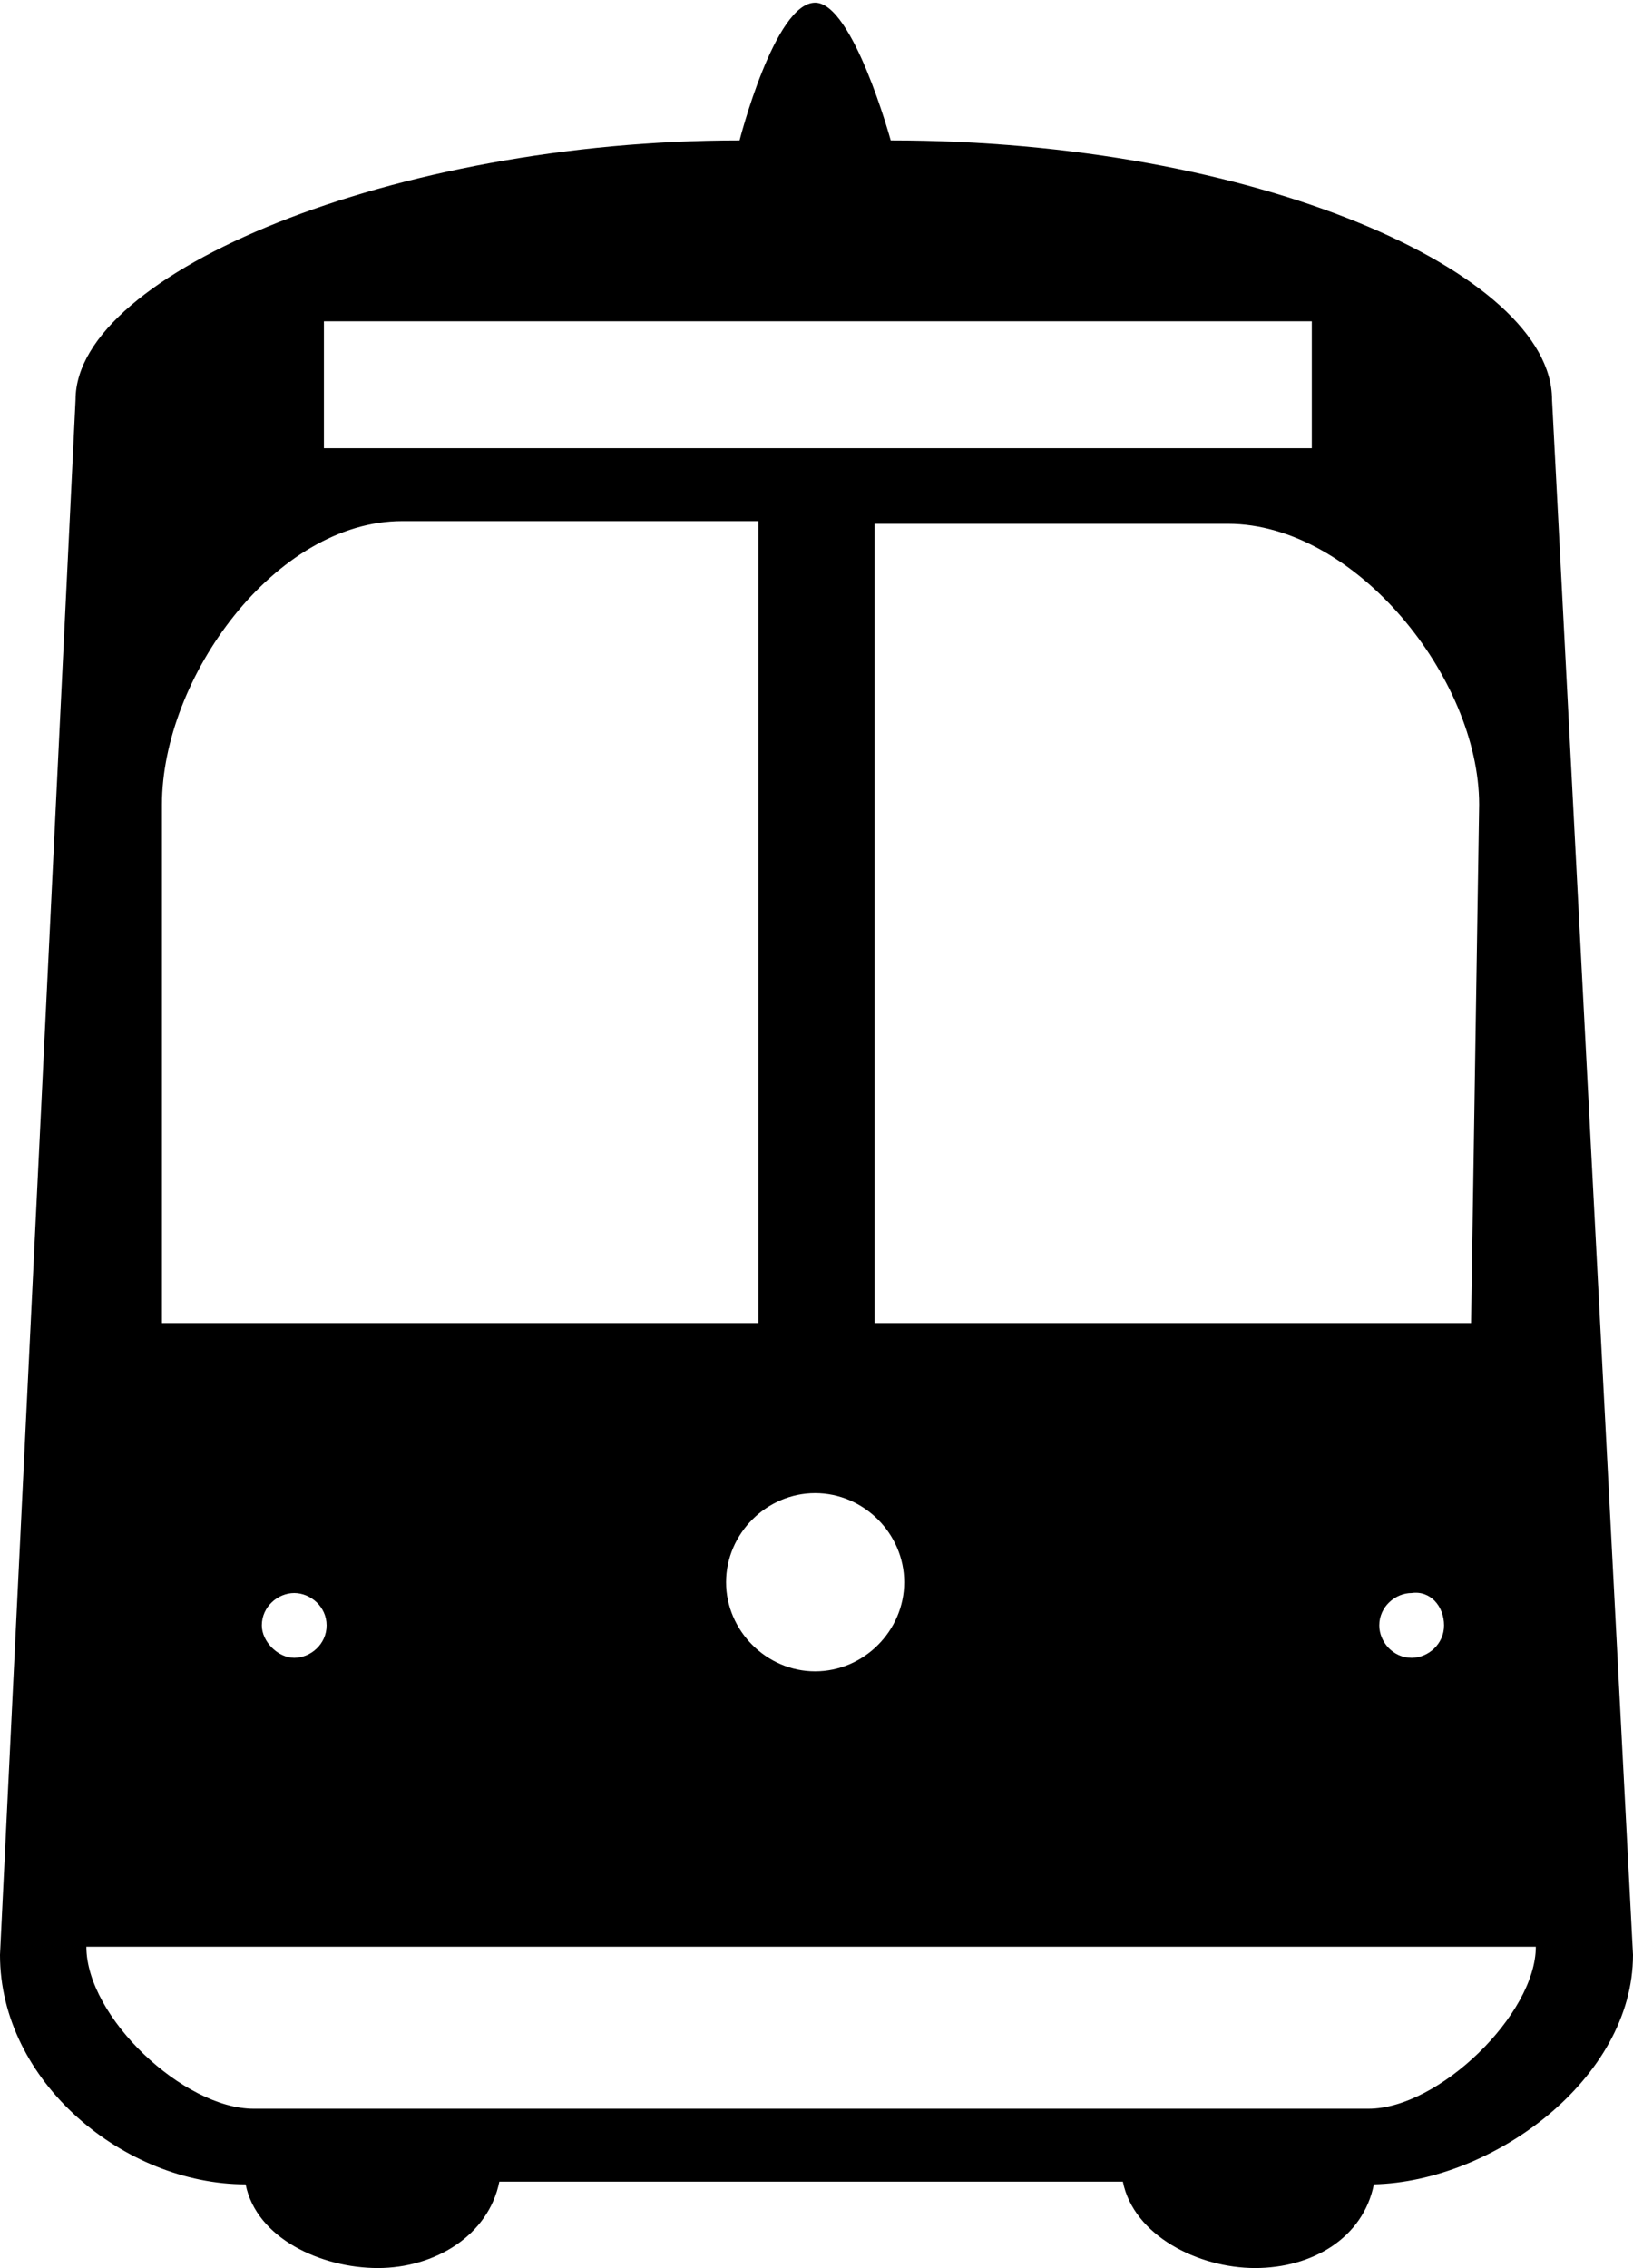
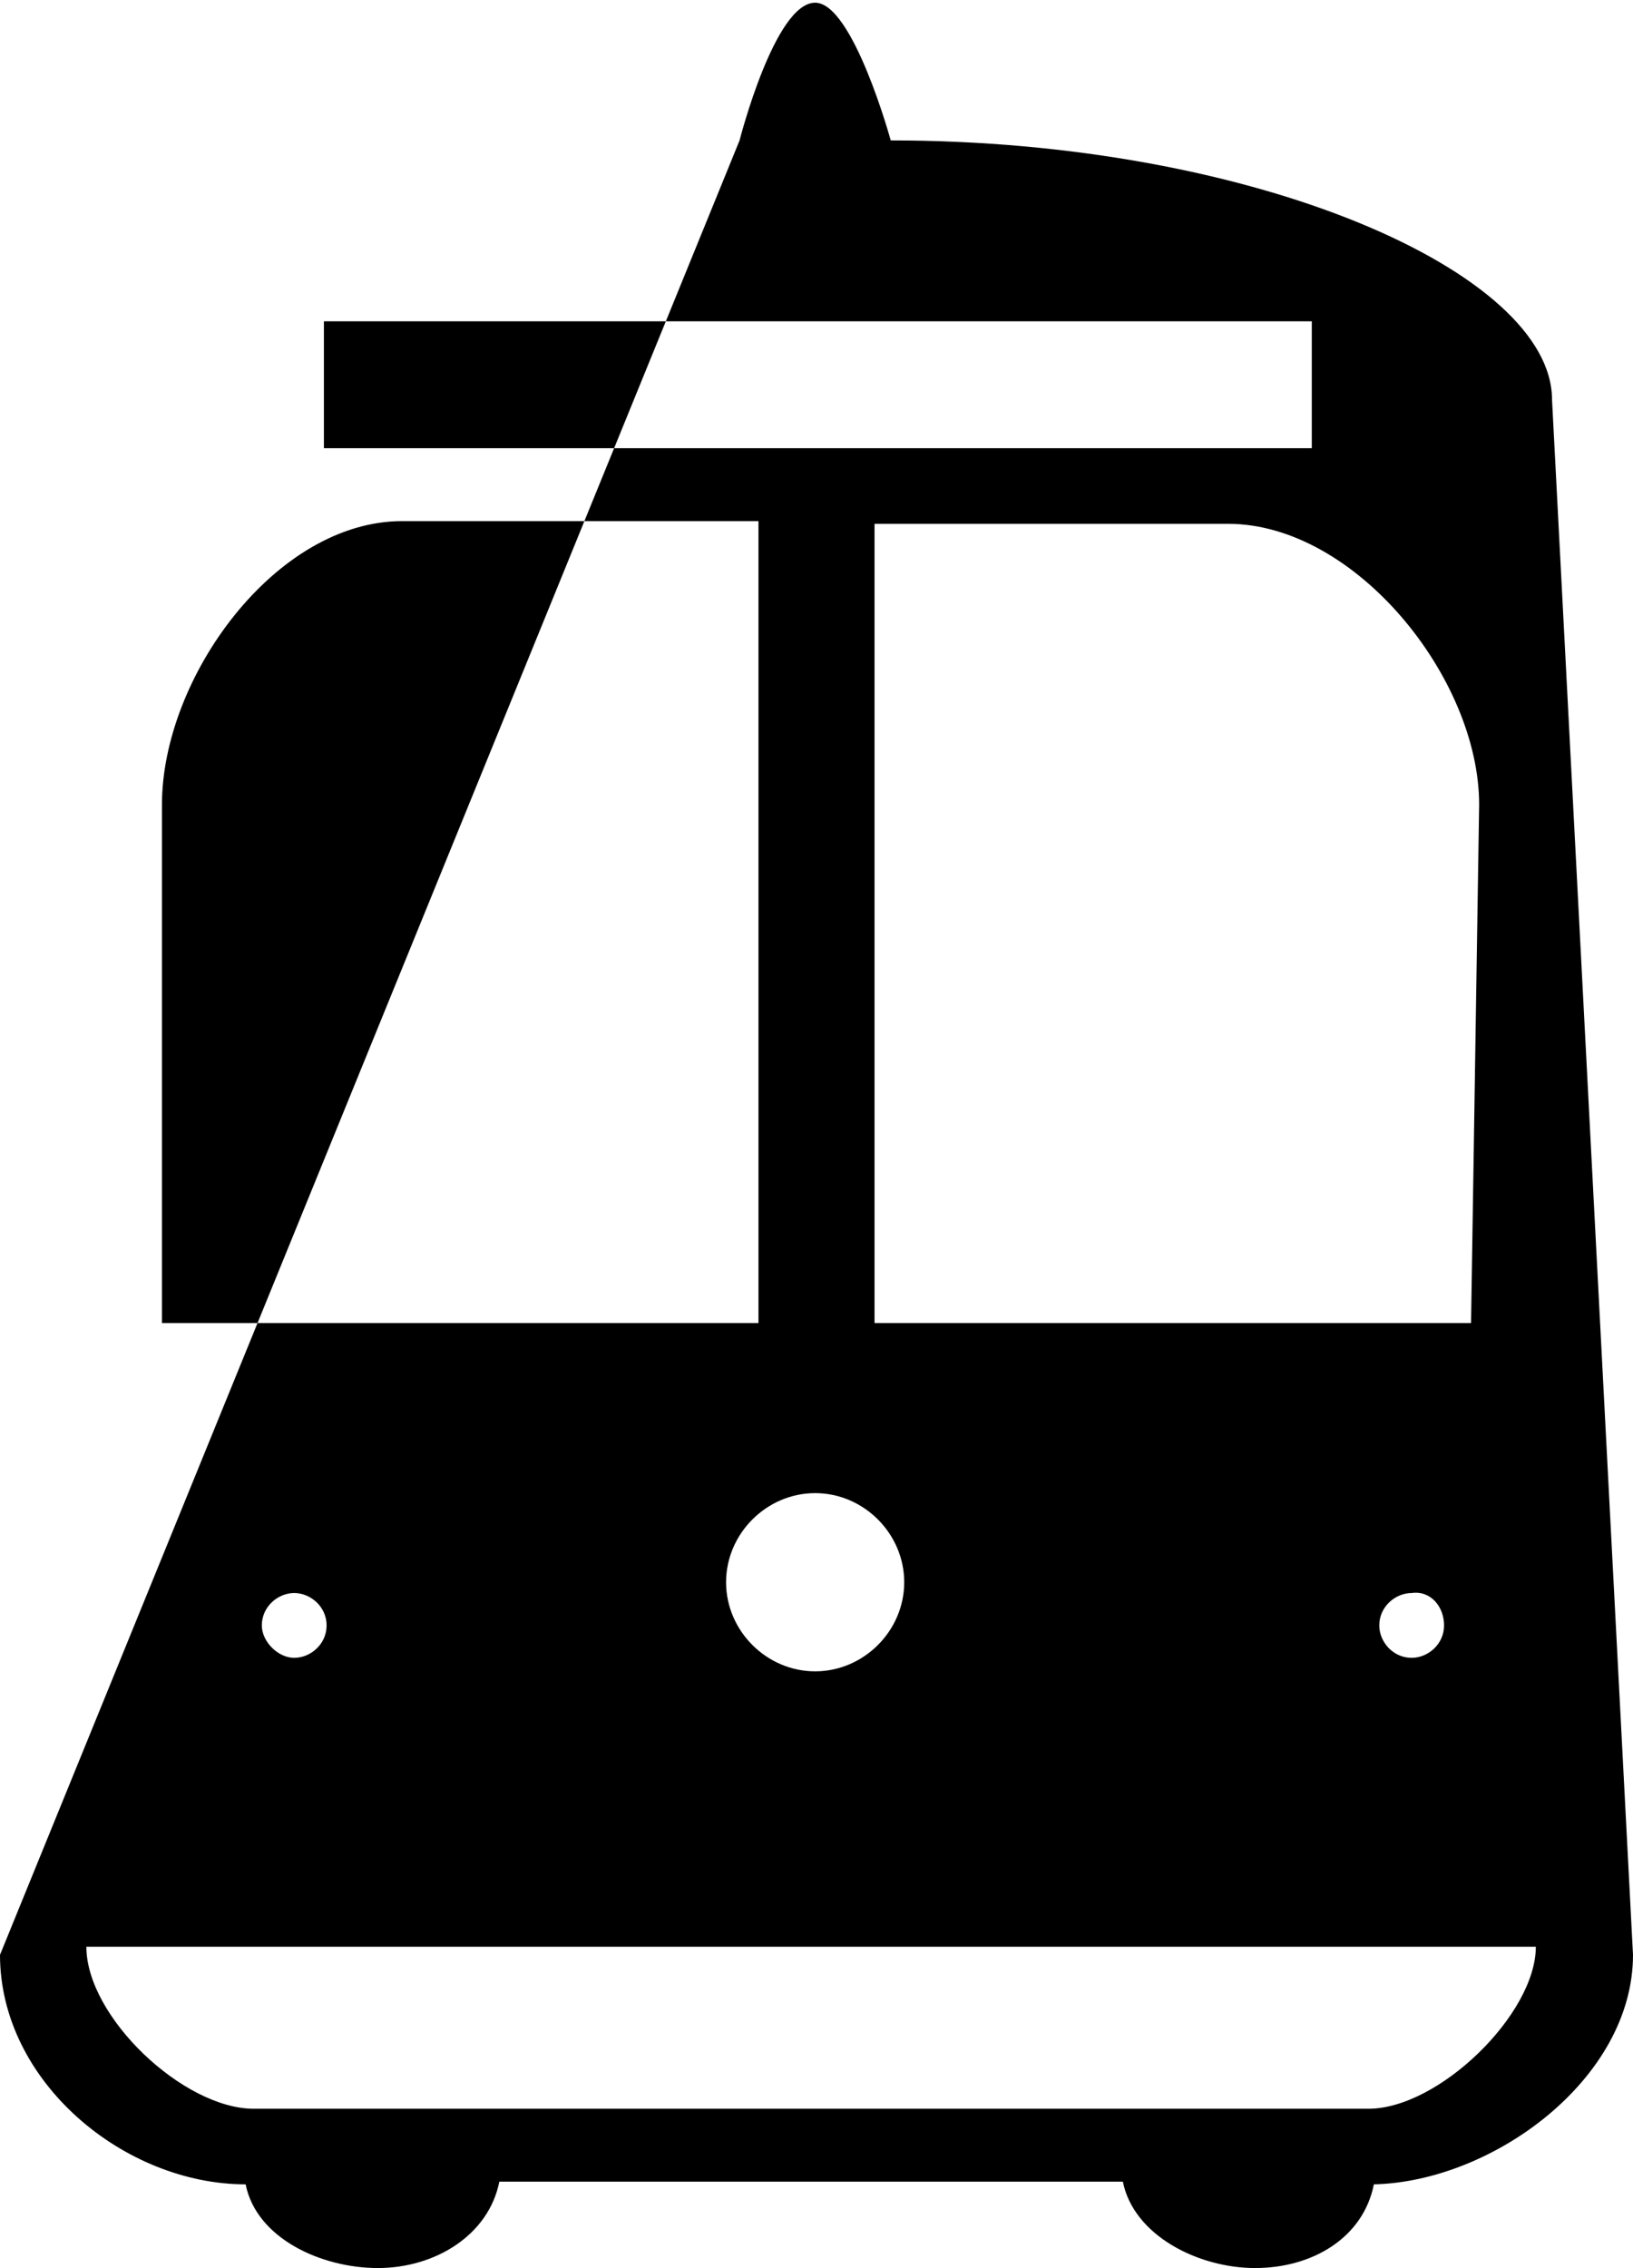
<svg xmlns="http://www.w3.org/2000/svg" version="1.1" id="Layer_1" x="0px" y="0px" viewBox="0 0 60.5 84" enable-background="new 0 0 60.5 84" xml:space="preserve">
  <g>
    <g>
-       <path d="M57.5,14.8c0-4.7-11-9.6-24.5-9.6c0,0-1.4-5.1-2.8-5.1c-1.5,0-2.8,5.1-2.8,5.1c-12.8,0-24.6,4.9-24.6,9.6L0,72.4    c0,4.7,4.6,8.5,9.1,8.5c0.4,2,2.8,3.1,4.9,3.1c2.1,0,4.1-1.2,4.5-3.2h23.1c0.4,2,2.8,3.2,4.9,3.2c2.1,0,4-1.1,4.4-3.1    c4.4-0.1,9.6-3.9,9.6-8.5L57.5,14.8z M54.8,29.8L54.5,49H32.4V19.4h13.1C50.2,19.4,54.8,25.1,54.8,29.8z M53.5,60.2    c0,0.7-0.6,1.2-1.2,1.2c-0.7,0-1.2-0.6-1.2-1.2c0-0.7,0.6-1.2,1.2-1.2C53,58.9,53.5,59.5,53.5,60.2z M33.5,58.6    c0,1.8-1.5,3.3-3.3,3.3c-1.8,0-3.3-1.5-3.3-3.3c0-1.8,1.5-3.3,3.3-3.3C32,55.3,33.5,56.8,33.5,58.6z M12,11.9h36.6v4.7H12V11.9z     M6,29.8c0-4.7,4.2-10.5,8.9-10.5h13.2V49H6L6,29.8z M12.1,60.2c0,0.7-0.6,1.2-1.2,1.2s-1.2-0.6-1.2-1.2c0-0.7,0.6-1.2,1.2-1.2    S12.1,59.5,12.1,60.2z M50.7,78.1H9.4c-2.6,0-6.2-3.4-6.2-6h53.7C56.9,74.6,53.3,78.1,50.7,78.1z" />
+       <path d="M57.5,14.8c0-4.7-11-9.6-24.5-9.6c0,0-1.4-5.1-2.8-5.1c-1.5,0-2.8,5.1-2.8,5.1L0,72.4    c0,4.7,4.6,8.5,9.1,8.5c0.4,2,2.8,3.1,4.9,3.1c2.1,0,4.1-1.2,4.5-3.2h23.1c0.4,2,2.8,3.2,4.9,3.2c2.1,0,4-1.1,4.4-3.1    c4.4-0.1,9.6-3.9,9.6-8.5L57.5,14.8z M54.8,29.8L54.5,49H32.4V19.4h13.1C50.2,19.4,54.8,25.1,54.8,29.8z M53.5,60.2    c0,0.7-0.6,1.2-1.2,1.2c-0.7,0-1.2-0.6-1.2-1.2c0-0.7,0.6-1.2,1.2-1.2C53,58.9,53.5,59.5,53.5,60.2z M33.5,58.6    c0,1.8-1.5,3.3-3.3,3.3c-1.8,0-3.3-1.5-3.3-3.3c0-1.8,1.5-3.3,3.3-3.3C32,55.3,33.5,56.8,33.5,58.6z M12,11.9h36.6v4.7H12V11.9z     M6,29.8c0-4.7,4.2-10.5,8.9-10.5h13.2V49H6L6,29.8z M12.1,60.2c0,0.7-0.6,1.2-1.2,1.2s-1.2-0.6-1.2-1.2c0-0.7,0.6-1.2,1.2-1.2    S12.1,59.5,12.1,60.2z M50.7,78.1H9.4c-2.6,0-6.2-3.4-6.2-6h53.7C56.9,74.6,53.3,78.1,50.7,78.1z" />
    </g>
  </g>
</svg>